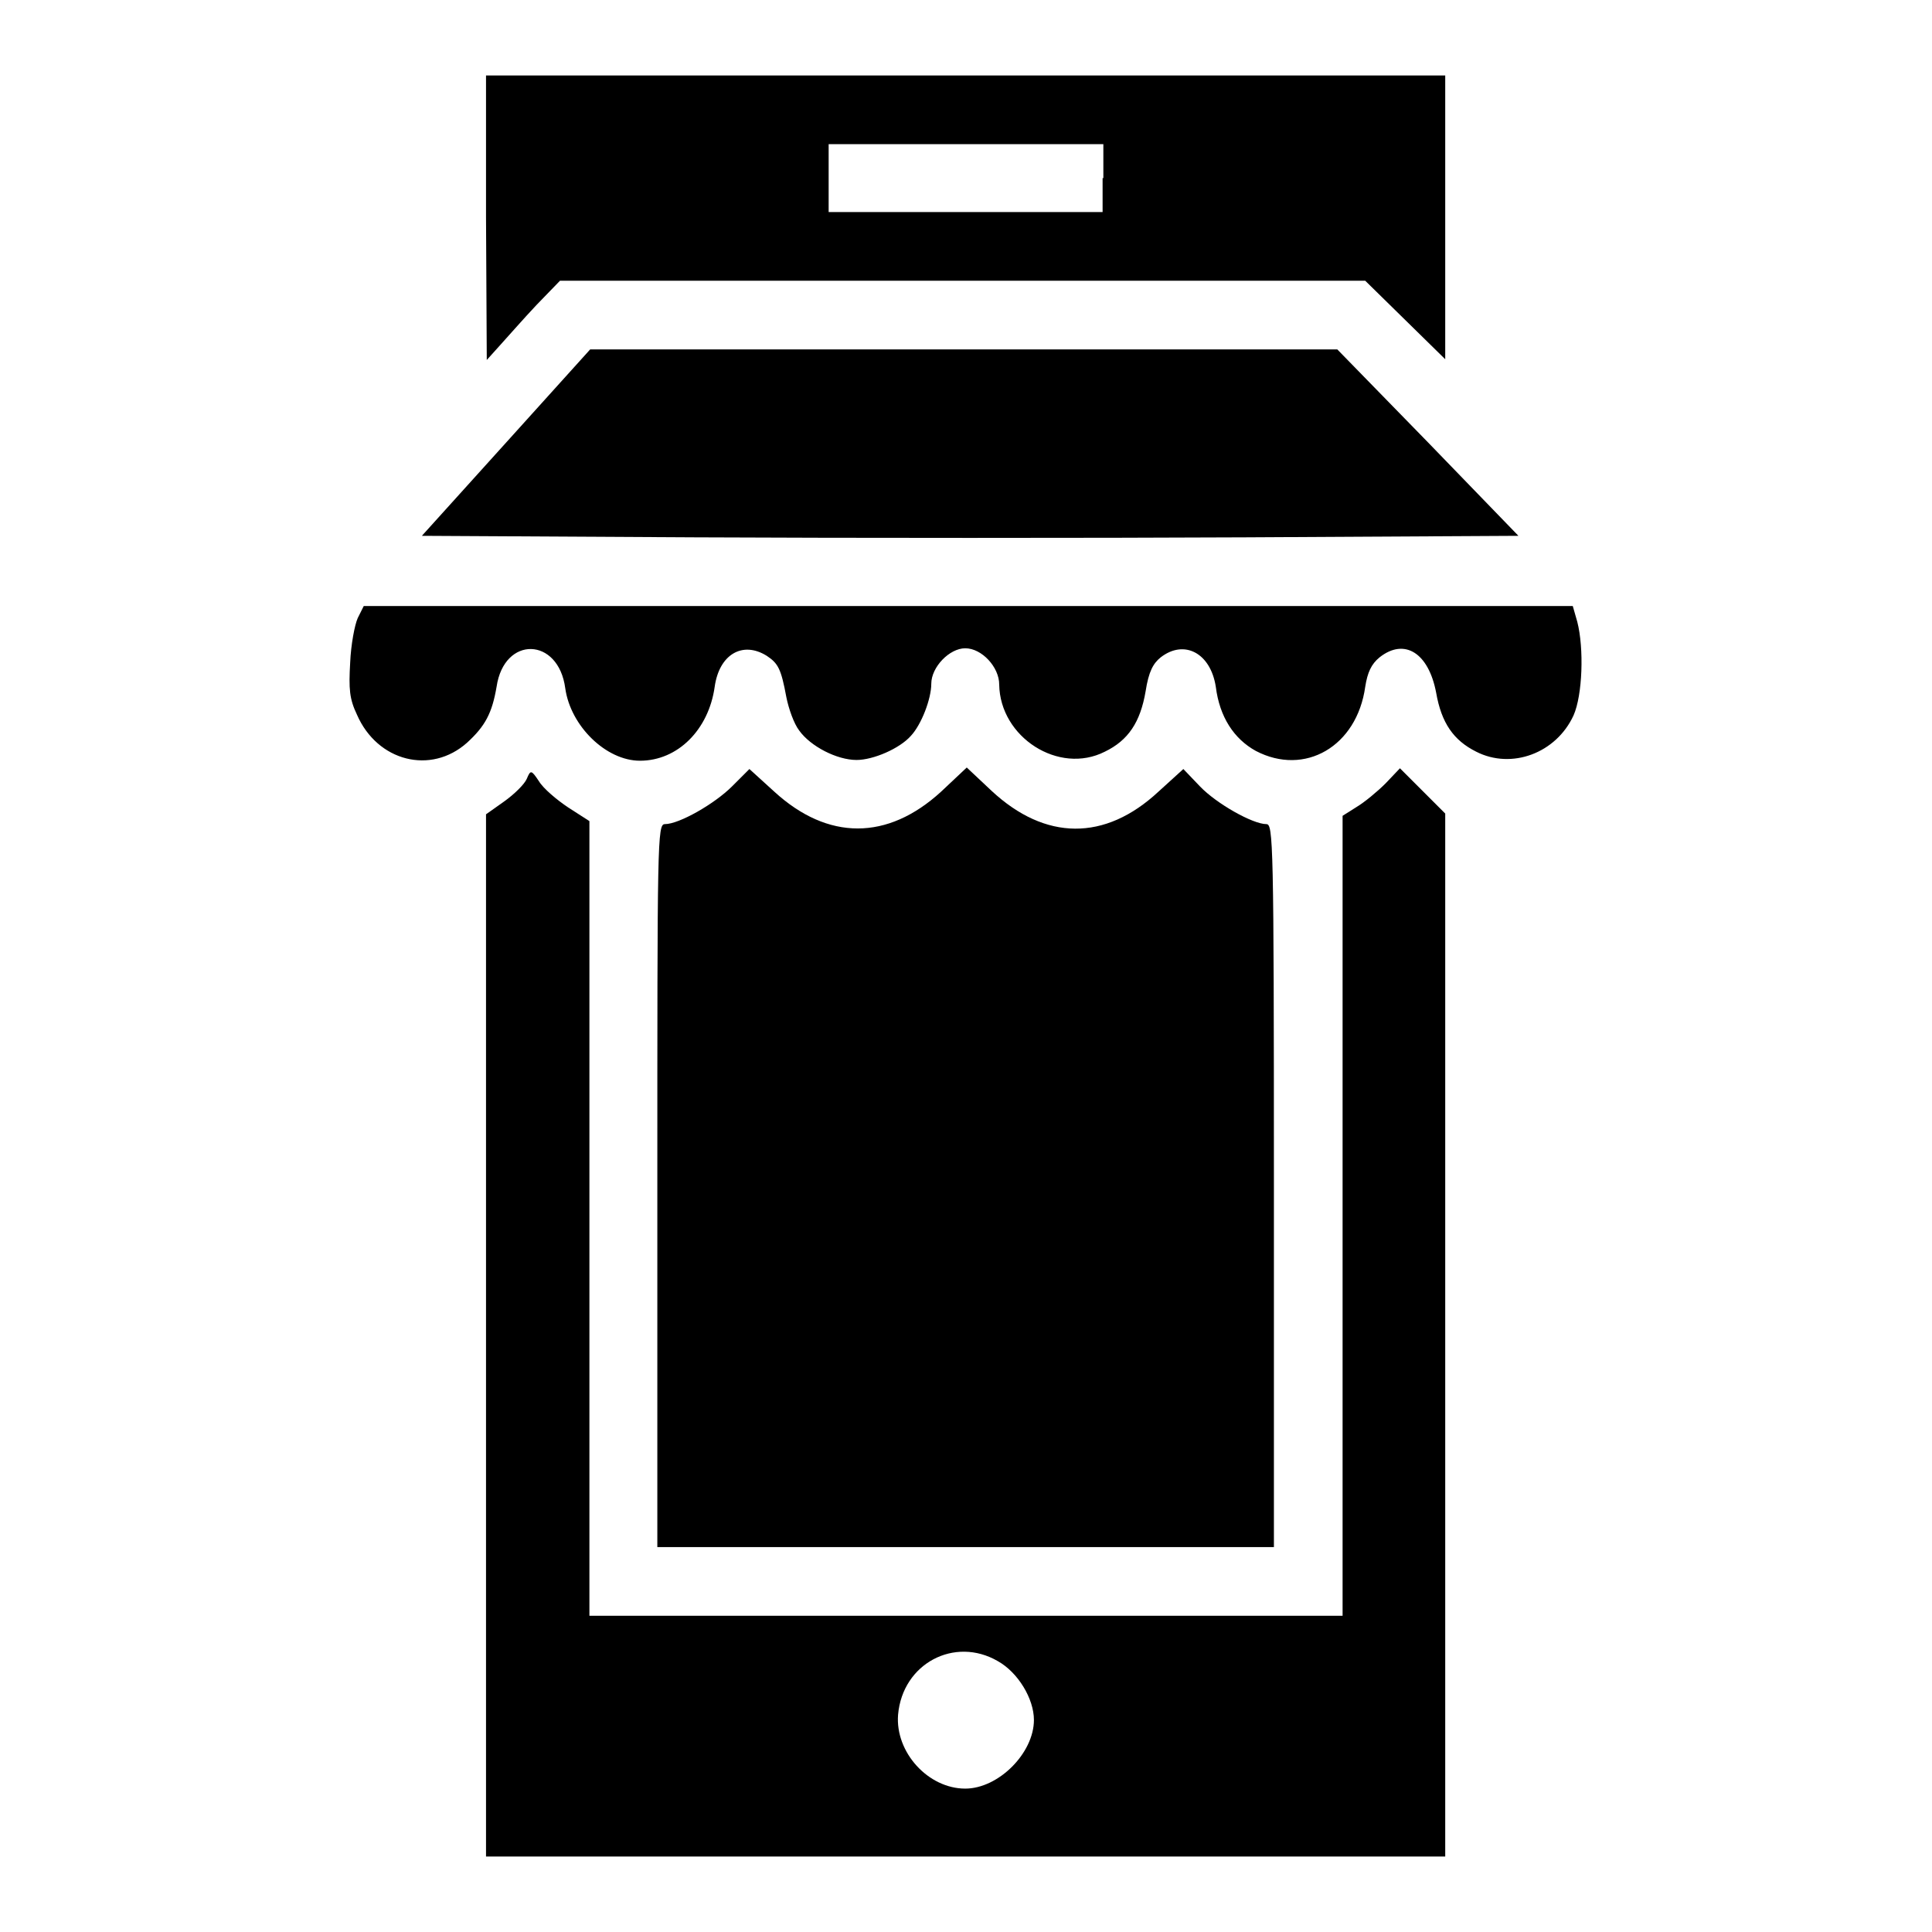
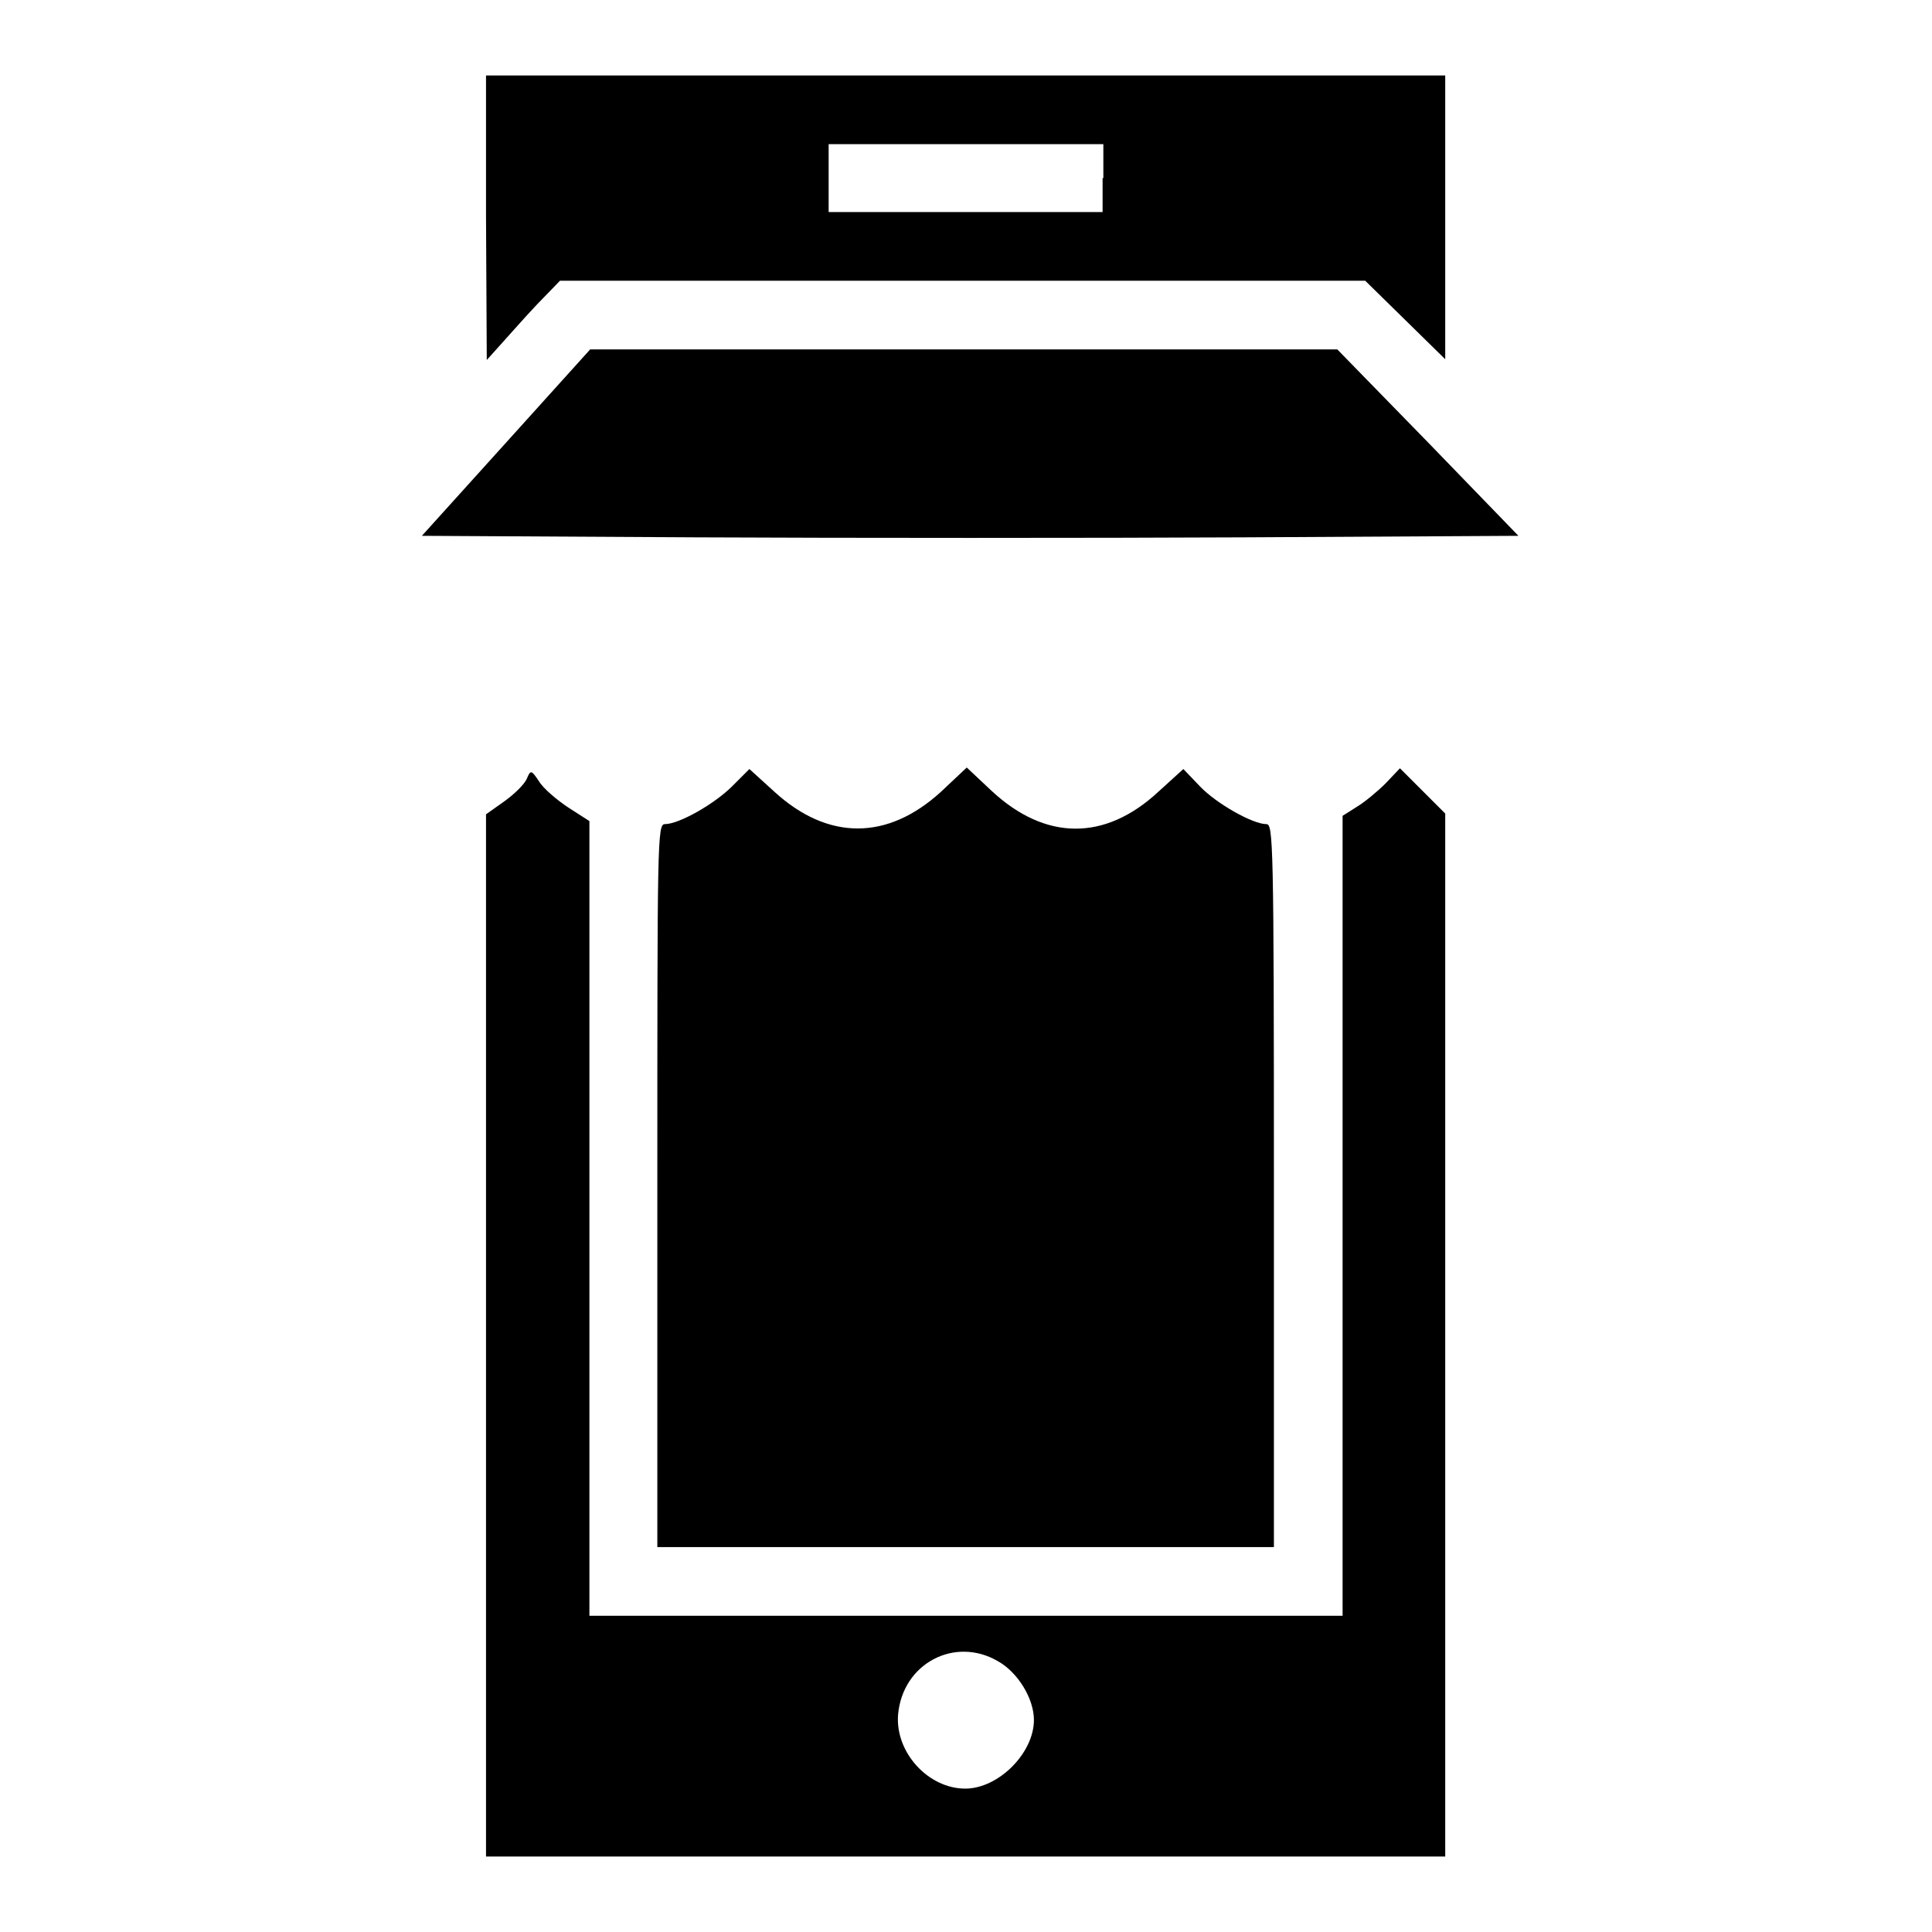
<svg xmlns="http://www.w3.org/2000/svg" version="1.1" x="0px" y="0px" viewBox="0 0 256 256" enable-background="new 0 0 256 256" xml:space="preserve">
  <g>
    <g>
      <g>
        <path fill="#000000" d="M64.4,28.8l0.1,18.9l1.8-2c1-1.1,3.1-3.5,4.8-5.3l3.1-3.2h53.3h53.4l5.3,5.2l5.3,5.2V28.8V10H128H64.4V28.8z M146.1,23.6v4.5H128h-18.2v-4.5v-4.5H128h18.2V23.6z" />
        <path fill="#000000" d="M67.1,58.6L55.9,71l36.3,0.2c20,0.1,52.6,0.1,72.7,0l36.3-0.2l-12-12.4l-12-12.3h-49.5H78.2L67.1,58.6z" />
-         <path fill="#000000" d="M47.4,81.9c-0.4,0.9-0.9,3.5-1,5.9c-0.2,3.5-0.1,4.8,0.9,6.9c2.7,6.2,9.8,8,14.6,3.7c2.4-2.2,3.3-3.9,3.9-7.4c1-6.8,8.2-6.6,9.1,0.2c0.7,5,5.4,9.6,9.9,9.6c5,0,9.1-4.1,9.9-9.8c0.6-4.3,3.7-6.1,6.9-4.1c1.5,1,1.9,1.7,2.6,5.5c0.3,1.5,1,3.5,1.7,4.4c1.5,2.1,5,3.9,7.6,3.9c2.2,0,5.7-1.5,7.2-3.2c1.4-1.5,2.7-4.9,2.7-6.9c0-2.2,2.4-4.7,4.5-4.7c2.2,0,4.5,2.5,4.5,4.8c0.1,7,7.9,12,14,8.9c3.1-1.5,4.7-3.9,5.4-8c0.4-2.6,1-3.7,2-4.5c3.1-2.4,6.6-0.6,7.3,3.9c0.5,4,2.4,6.9,5.3,8.5c6.5,3.4,13.4-0.6,14.5-8.5c0.3-1.9,0.8-3,1.9-3.9c3.3-2.6,6.5-0.6,7.5,4.7c0.7,4,2.3,6.3,5.3,7.8c4.7,2.4,10.6,0.2,12.9-4.8c1.2-2.7,1.4-8.9,0.5-12.4l-0.6-2.1h-80.2H48.2L47.4,81.9z" />
        <path fill="#000000" d="M69.8,103.2c-0.3,0.7-1.6,2-3,3l-2.4,1.7v69L64.4,246H128h63.5v-69.1v-69.1l-3-3l-3-3l-1.9,2c-1.1,1.1-2.8,2.5-3.8,3.1l-1.9,1.2v53v53H128H78.1v-52.7v-52.6l-2.8-1.8c-1.5-1-3.3-2.5-3.9-3.5C70.4,102,70.3,102,69.8,103.2z M132.2,220.1c2.7,1.5,4.8,5,4.8,7.8c0,4.4-4.7,9.1-9.1,9.1c-4.9,0-9.3-4.8-8.9-9.8C119.6,220.4,126.5,216.8,132.2,220.1z" />
        <path fill="#000000" d="M97,104.2c-2.3,2.3-7,5-8.9,5c-1,0-1,2.1-1,47.9v47.9H128h40.8v-47.9c0-45.8-0.1-47.9-1-47.9c-1.8,0-6.6-2.7-8.8-5l-2.2-2.3l-3.3,3c-7.1,6.6-15,6.5-22.1-0.1l-3.3-3.1l-3.4,3.2c-7.1,6.5-15,6.5-22.1,0l-3.3-3L97,104.2z" />
      </g>
    </g>
  </g>
</svg>